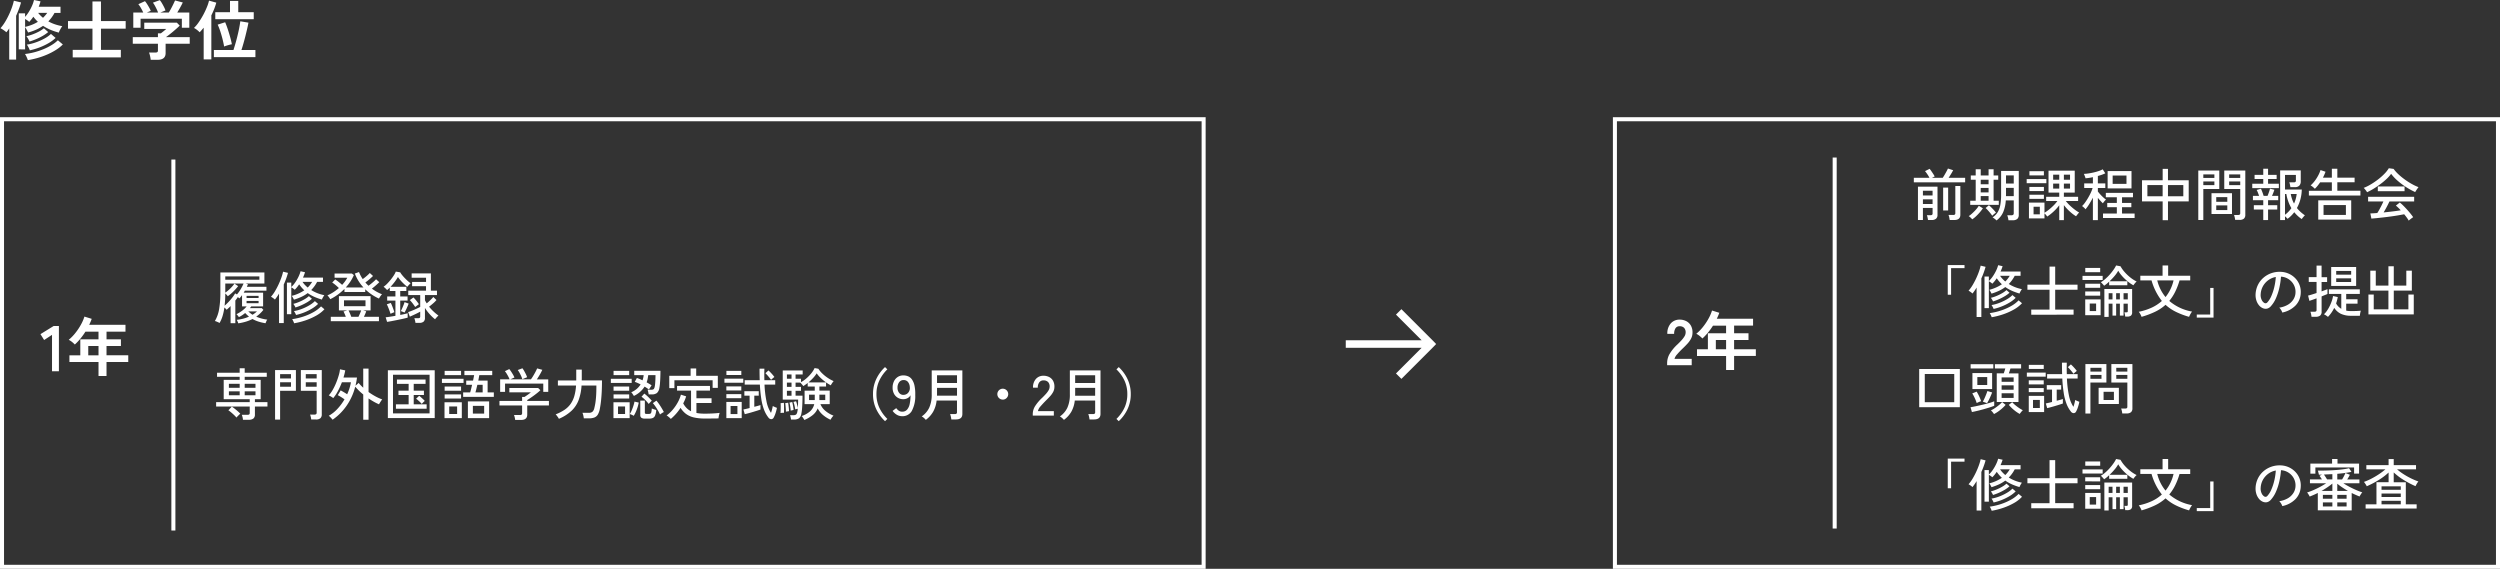
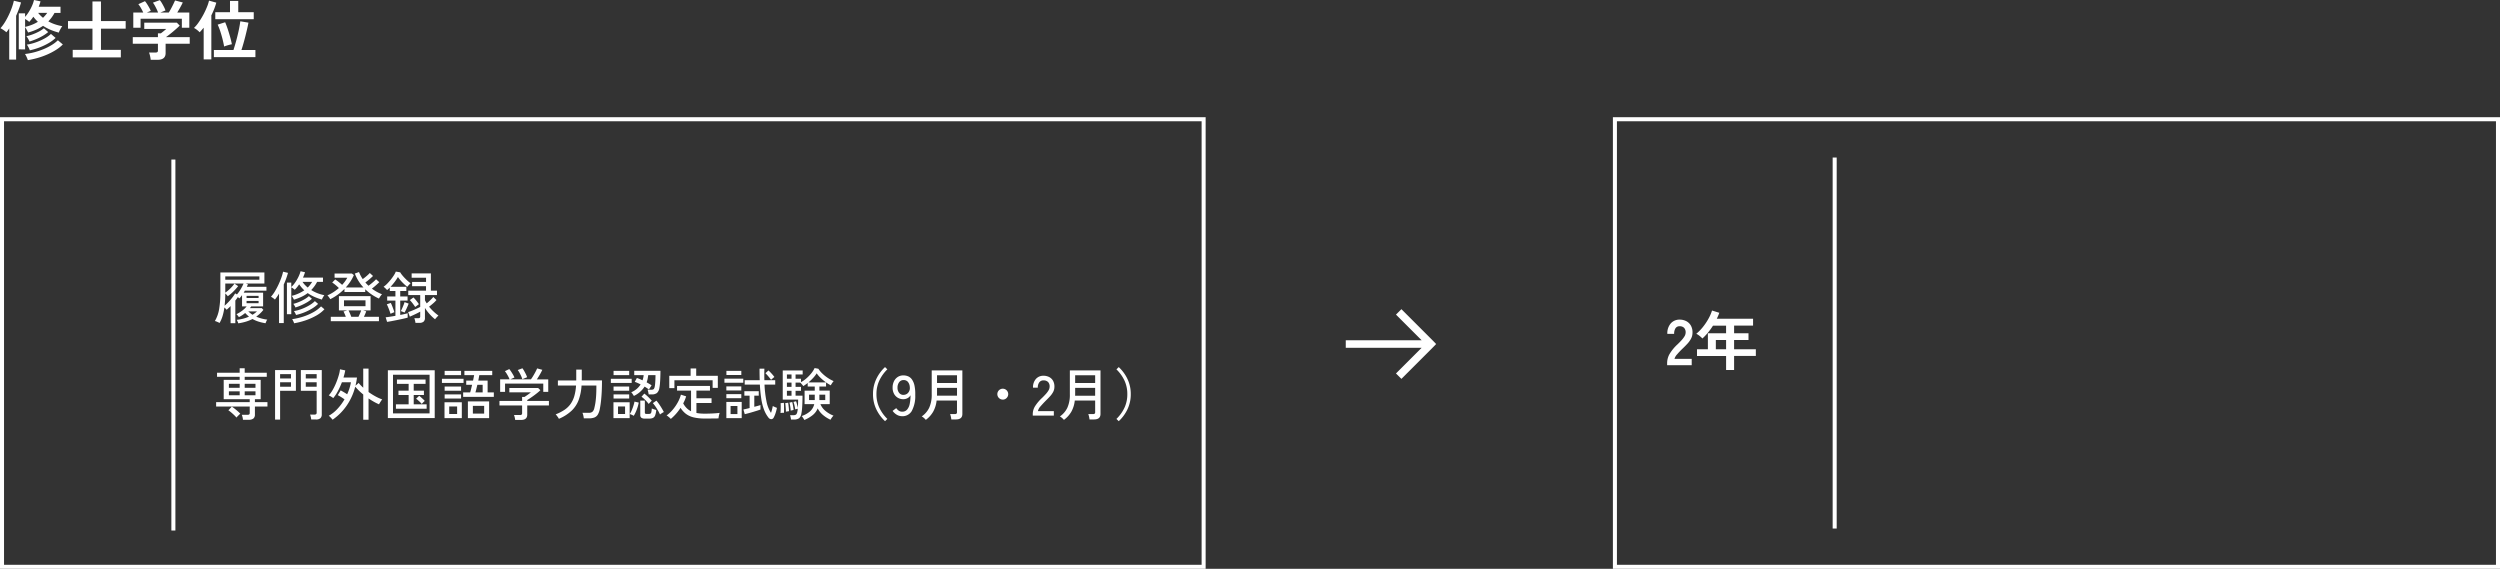
<svg xmlns="http://www.w3.org/2000/svg" width="620" height="141.068" viewBox="0 0 620 141.068">
  <rect x="0" y="0" width="620" height="141.068" fill="#333333" stroke="none" />
  <g id="_9" data-name="9" transform="translate(-278 -4671.991)">
    <path id="パス_21729" data-name="パス 21729" d="M4.656-1.328v-8.928H6.224v.88a9.28,9.28,0,0,0,.968-1.32,11.647,11.647,0,0,0,.784-1.512,7.663,7.663,0,0,0,.456-1.36l1.616.336q-.08.3-.192.64T9.6-11.9h5.408v1.536H13.52a9.365,9.365,0,0,1-.7,1.112,9.775,9.775,0,0,1-.832.984,9.767,9.767,0,0,0,1.688.744,11.418,11.418,0,0,0,1.768.44,8,8,0,0,0-.472.76,5.394,5.394,0,0,0-.392.84,14.553,14.553,0,0,1-2.04-.688,11.75,11.75,0,0,1-1.864-.992,10.315,10.315,0,0,1-1.7.952A14.728,14.728,0,0,1,6.96-5.5q-.128-.3-.344-.7a5.638,5.638,0,0,0-.392-.64v5.52ZM2.288,1.216V-6.528q-.16.256-.344.5t-.36.464a6.738,6.738,0,0,0-.7-.544,7.748,7.748,0,0,0-.768-.464A10.285,10.285,0,0,0,1.264-8.144a18.57,18.57,0,0,0,.984-1.848,19.29,19.29,0,0,0,.744-1.84,13.916,13.916,0,0,0,.448-1.56l1.776.432a16.934,16.934,0,0,1-.528,1.632q-.32.848-.688,1.68V1.216Zm4.624.128a8.225,8.225,0,0,0-.32-.792,4.587,4.587,0,0,0-.4-.728,15.877,15.877,0,0,0,2.344-.44,17.768,17.768,0,0,0,2.272-.768A14.41,14.41,0,0,0,12.816-2.4a8.311,8.311,0,0,0,1.536-1.184l1.232,1.04a9.327,9.327,0,0,1-1.712,1.36A16.258,16.258,0,0,1,11.728-.056,18.882,18.882,0,0,1,9.344.8,20.834,20.834,0,0,1,6.912,1.344Zm.48-2.432a4.051,4.051,0,0,0-.32-.736A5.435,5.435,0,0,0,6.656-2.5a11.921,11.921,0,0,0,2.224-.56A14.281,14.281,0,0,0,11.008-4,7.817,7.817,0,0,0,12.64-5.152l1.152.992a9.367,9.367,0,0,1-1.784,1.312,14.9,14.9,0,0,1-2.24,1.056A16.908,16.908,0,0,1,7.392-1.088Zm-.08-2.176a5.645,5.645,0,0,0-.336-.688,3.886,3.886,0,0,0-.432-.64A10.1,10.1,0,0,0,8.08-5.04a13,13,0,0,0,1.568-.7A6.661,6.661,0,0,0,10.88-6.56l1.072.944a9.026,9.026,0,0,1-1.328.928A13.956,13.956,0,0,1,9-3.88Q8.144-3.52,7.312-3.264ZM6.224-6.9A12.078,12.078,0,0,0,7.96-7.44a9.2,9.2,0,0,0,1.432-.72q-.3-.288-.584-.6a8.318,8.318,0,0,1-.536-.664q-.24.352-.5.68t-.536.616A2.659,2.659,0,0,0,6.784-8.5q-.288-.2-.56-.36Zm4.448-2.256a8.906,8.906,0,0,0,1.04-1.216H9.456A7.286,7.286,0,0,0,10.672-9.152ZM18.032.672V-1.2h4.9V-6.464H16.864V-8.336h6.064V-13.2H25.04v4.864h6.128v1.872H25.04V-1.2h4.928V.672Zm19.344.592a6.744,6.744,0,0,0-.16-.936,6.232,6.232,0,0,0-.256-.872h1.6a.806.806,0,0,0,.464-.1.5.5,0,0,0,.144-.424V-2.72h-6.24V-4.352h6.24V-5.3h.72q.24-.176.632-.488t.712-.6H35.776V-7.952h8.08l.72.736q-.3.3-.752.7T42.88-5.7q-.5.416-.952.768t-.776.576h5.9V-2.72H41.072V-.4q0,1.664-2.016,1.664Zm-4.32-7.952v-3.776H35.52a11.639,11.639,0,0,0-.568-1.112,6.18,6.18,0,0,0-.648-.952l1.648-.752a5.781,5.781,0,0,1,.52.712q.28.44.536.9a6.12,6.12,0,0,1,.384.792l-.976.416H39.2a8.4,8.4,0,0,0-.344-.824q-.216-.456-.456-.888a5.509,5.509,0,0,0-.48-.736l1.712-.624a4.994,4.994,0,0,1,.52.744q.28.472.528.968a6.1,6.1,0,0,1,.36.848l-1.28.512h2.1q.272-.432.568-.984t.56-1.1q.264-.544.424-.912l1.92.5q-.272.576-.656,1.264t-.72,1.232h2.992v3.776H45.1v-2.24H34.864v2.24ZM50.512,1.168V-6.7q-.256.3-.5.592t-.5.544a6.178,6.178,0,0,0-.648-.584,4.022,4.022,0,0,0-.76-.488,8.99,8.99,0,0,0,1.176-1.408A18.917,18.917,0,0,0,50.416-9.9a19.708,19.708,0,0,0,.9-1.912,9.931,9.931,0,0,0,.52-1.6l1.808.5a16.068,16.068,0,0,1-.52,1.552q-.312.8-.712,1.6V1.168ZM53.04.608V-1.168H57.9q.336-1.04.672-2.272t.608-2.488q.272-1.256.416-2.36l2.016.336q-.128.72-.336,1.616T60.832-4.5q-.24.936-.488,1.808t-.472,1.528h3.472V.608ZM53.392-8.8v-1.744H57.04v-2.8h2.048v2.8h3.84V-8.8Zm2.192,6.768q-.16-.912-.408-1.888t-.552-1.9a15.091,15.091,0,0,0-.64-1.64l1.856-.592q.336.784.648,1.728t.584,1.912q.272.968.432,1.816-.416.08-.992.248A9.737,9.737,0,0,0,55.584-2.032Z" transform="translate(278 4685.559)" fill="#fff" />
    <path id="パス_21730" data-name="パス 21730" d="M1,1V111H298V1H1M0,0H299V112H0Z" transform="translate(278 4701.059)" fill="#fff" />
    <path id="パス_21731" data-name="パス 21731" d="M6.09,1.12A3.809,3.809,0,0,0,5.922.665,2.19,2.19,0,0,0,5.7.252a11.219,11.219,0,0,0,1.645-.3,8.884,8.884,0,0,0,1.407-.5,5.872,5.872,0,0,1-.483-.42Q8.036-1.19,7.8-1.442A7.86,7.86,0,0,1,6.244-.42a2.5,2.5,0,0,0-.287-.392,3.5,3.5,0,0,0-.315-.336A8.952,8.952,0,0,0,7.077-2.03a6.721,6.721,0,0,0,1.1-1.05H7.028v-2.8a5.742,5.742,0,0,1-.658.812,3.294,3.294,0,0,0-.392-.322q-.14.224-.294.434t-.322.42V1.078H4.186V-3.164q-.238.252-.49.483t-.49.441a2.7,2.7,0,0,0-.245-.273q-.161-.161-.315-.3A13.372,13.372,0,0,1,2.2-.7a7.74,7.74,0,0,1-.756,1.736A2.218,2.218,0,0,0,1.12.861Q.9.756.665.665A2.318,2.318,0,0,0,.294.546,8.671,8.671,0,0,0,1.358-2.5,24.009,24.009,0,0,0,1.652-6.44v-5.054h10.92V-8.75H7.952l.532.182q-.056.154-.126.315t-.14.315h4.858v.952H7.728l-.294.5H12.25v3.4H9.31q-.07.1-.154.21l-.168.224h2.94l.392.434a8.646,8.646,0,0,1-1.778,1.68A9.958,9.958,0,0,0,13.286.2a1.515,1.515,0,0,0-.245.427q-.119.287-.189.469A12.051,12.051,0,0,1,11.1.686,7.643,7.643,0,0,1,9.618.042,9.6,9.6,0,0,1,7.987.7,13.379,13.379,0,0,1,6.09,1.12ZM2.7-3.248a12.681,12.681,0,0,0,.973-.931q.5-.525.931-1.085a9.144,9.144,0,0,0,.714-1.05l.448.266a8.825,8.825,0,0,0,.924-1.3,11.077,11.077,0,0,0,.714-1.4H2.87V-6.5A8.453,8.453,0,0,0,4.116-7.525a9.317,9.317,0,0,0,1.036-1.2l.91.616A14.932,14.932,0,0,1,4.837-6.734,10.424,10.424,0,0,1,3.486-5.6a2.206,2.206,0,0,0-.273-.343q-.189-.2-.343-.343A25.805,25.805,0,0,1,2.7-3.248ZM2.87-9.7h8.456v-.826H2.87ZM8.148-3.878H11.13v-.56H8.148Zm0-1.288H11.13V-5.7H8.148ZM9.632-1.008q.308-.2.581-.4a5.755,5.755,0,0,0,.511-.427H8.582q.238.224.5.434A5.337,5.337,0,0,0,9.632-1.008Zm8.526-.14v-7.84h1.078v1.106a6.716,6.716,0,0,0,.987-1.162,10.559,10.559,0,0,0,.819-1.421,7.462,7.462,0,0,0,.5-1.337l1.106.252q-.1.308-.224.644t-.294.686H27.1v1.05H25.648a8.144,8.144,0,0,1-1.47,2.03,9.475,9.475,0,0,0,3.248,1.274l-.2.315q-.126.2-.238.42a2.206,2.206,0,0,0-.154.357A14.669,14.669,0,0,1,25-5.432a9.186,9.186,0,0,1-1.687-.952,8.513,8.513,0,0,1-1.554.931,14.2,14.2,0,0,1-1.862.707q-.084-.182-.259-.5a2.6,2.6,0,0,0-.287-.448A9.945,9.945,0,0,0,22.47-7.07a8.6,8.6,0,0,1-.672-.693,7.838,7.838,0,0,1-.6-.791q-.252.364-.525.707a6.319,6.319,0,0,1-.581.637,3.21,3.21,0,0,0-.406-.322,3.839,3.839,0,0,0-.448-.28v6.664ZM16.2,1.05V-6.258a11.856,11.856,0,0,1-1.022,1.484,4.476,4.476,0,0,0-.98-.7,8.74,8.74,0,0,0,1.015-1.4A18.661,18.661,0,0,0,16.1-8.561q.406-.875.693-1.7a11.875,11.875,0,0,0,.413-1.428l1.218.294a19.8,19.8,0,0,1-1.05,2.884V1.05Zm3.738.056a1.823,1.823,0,0,0-.119-.329q-.091-.2-.189-.4a1.486,1.486,0,0,0-.182-.294,15.318,15.318,0,0,0,2.744-.63,13.95,13.95,0,0,0,2.527-1.1,7.986,7.986,0,0,0,1.9-1.435l.84.714A8.28,8.28,0,0,1,25.417-.791,15.47,15.47,0,0,1,22.771.385,18.178,18.178,0,0,1,19.936,1.106Zm.476-2.058a3.011,3.011,0,0,0-.231-.5,3.38,3.38,0,0,0-.287-.462,10,10,0,0,0,1.932-.532,12.232,12.232,0,0,0,1.862-.889,6.674,6.674,0,0,0,1.4-1.057l.8.686a7.562,7.562,0,0,1-1.505,1.162,13.3,13.3,0,0,1-1.932.959A13.1,13.1,0,0,1,20.412-.952Zm-.14-1.862a2.933,2.933,0,0,0-.238-.455,4.406,4.406,0,0,0-.294-.441,9.485,9.485,0,0,0,1.379-.455,11.452,11.452,0,0,0,1.4-.686A5.99,5.99,0,0,0,23.6-5.628l.756.658a7.211,7.211,0,0,1-1.169.854,13.388,13.388,0,0,1-1.435.742A13.261,13.261,0,0,1,20.272-2.814ZM23.31-7.756A7.163,7.163,0,0,0,24.416-9.17H22.022a5.143,5.143,0,0,0,.581.742A8.807,8.807,0,0,0,23.31-7.756ZM29.036.588V-.5H32.76q-.126-.364-.287-.728t-.287-.588l.924-.266H31.052V-5.628h7.854v3.542H37.072l.756.224q-.1.294-.259.658t-.315.7h3.724V.588Zm-.14-5.46a3.832,3.832,0,0,0-.322-.5,3.071,3.071,0,0,0-.378-.448,9.64,9.64,0,0,0,1.5-.8,12.669,12.669,0,0,0,1.344-1.015q-.364-.364-.826-.749A7.328,7.328,0,0,0,29.386-9l.742-.77a9.758,9.758,0,0,1,.861.623q.483.385.861.721a8.88,8.88,0,0,0,.728-.882,7.086,7.086,0,0,0,.546-.882h-3.15v-1.05h4.284l.5.392a9.791,9.791,0,0,1-.861,1.6,12.662,12.662,0,0,1-1.141,1.47h4.382A10.634,10.634,0,0,1,35-11.228l1.036-.378a8.1,8.1,0,0,0,.924,1.75q.294-.21.63-.483t.644-.553a5.648,5.648,0,0,0,.476-.476l.8.742q-.238.238-.574.539t-.693.588q-.357.287-.637.483.182.21.378.413t.406.4q.294-.21.665-.511t.7-.6q.329-.3.511-.5l.8.728q-.224.224-.546.518t-.665.581q-.343.287-.623.5a10.237,10.237,0,0,0,1.2.784,10.588,10.588,0,0,0,1.316.616,1.569,1.569,0,0,0-.28.308q-.154.21-.287.42t-.2.336a12.114,12.114,0,0,1-3.4-2.3v.672H32.424v-.77A14.239,14.239,0,0,1,30.765-6,12.123,12.123,0,0,1,28.9-4.872Zm3.416,1.736h5.334V-4.592H32.312ZM34.118-.5H35.9q.168-.35.364-.8t.308-.784H33.432q.168.308.364.763T34.118-.5ZM50.036,1.008a5.79,5.79,0,0,0-.112-.6,3.48,3.48,0,0,0-.168-.56h.952A.636.636,0,0,0,51.1-.245.447.447,0,0,0,51.212-.6V-1.778q-.35.2-.826.434T49.448-.9q-.462.21-.812.364l-.42-1.134q.406-.126.959-.35t1.106-.476q.553-.252.931-.462v-2.94H48.244V-6.986h4.41V-8.092H49.2v-1.05h3.458v-1.05h-3.57V-11.27h4.774v4.284H55.37v1.092H52.388v1.288q.084.182.2.378t.238.392q.28-.224.6-.518t.6-.581a6.324,6.324,0,0,0,.434-.483l.784.756a7.194,7.194,0,0,1-.847.847q-.539.469-.987.805a11.165,11.165,0,0,0,1.113,1.2,12.589,12.589,0,0,0,1.211,1q-.1.084-.273.266t-.336.364a2.418,2.418,0,0,0-.231.294A10.858,10.858,0,0,1,53.585-1.12a10.829,10.829,0,0,1-1.2-1.582V-.224a1.159,1.159,0,0,1-.35.938,1.627,1.627,0,0,1-1.064.294ZM42.994.756l-.35-1.134q.406-.042,1.05-.14t1.372-.224v-3.78H43.022V-5.544h2.044V-6.9h-1.4v-.84q-.168.168-.336.322t-.336.294a3.8,3.8,0,0,0-.406-.434,4.161,4.161,0,0,0-.462-.392,6.074,6.074,0,0,0,.9-.77,12.82,12.82,0,0,0,.9-1.022,12.416,12.416,0,0,0,.763-1.064,4.721,4.721,0,0,0,.469-.91l1.092.182a4.867,4.867,0,0,0,.455.658q.3.378.672.763t.749.728a5.123,5.123,0,0,0,.714.553q-.1.084-.266.252t-.322.35q-.154.182-.238.294a11.423,11.423,0,0,1-1.225-1.1,9.529,9.529,0,0,1-1.1-1.337,11.068,11.068,0,0,1-.8,1.2,15.607,15.607,0,0,1-1.022,1.225h3.906V-6.9H46.256v1.358h1.82v1.022h-1.82V-.966a17.859,17.859,0,0,0,1.848-.42V-.294q-.392.112-1.05.259t-1.407.3Q44.9.42,44.191.553T42.994.756Zm.854-2q-.1-.336-.259-.777t-.336-.868a7.021,7.021,0,0,0-.329-.707l.994-.35a7.479,7.479,0,0,1,.322.721q.168.427.322.854t.238.735a4.359,4.359,0,0,0-.5.189Q43.988-1.316,43.848-1.246Zm3.472-.308q-.14-.07-.448-.189T46.4-1.918a7.1,7.1,0,0,0,.336-.679q.182-.413.35-.84a5.978,5.978,0,0,0,.238-.707l1.022.364q-.084.252-.266.672t-.385.847Q47.488-1.834,47.32-1.554ZM49.966-2.94q-.266-.42-.637-.9a8.273,8.273,0,0,0-.693-.805l.9-.658a10.038,10.038,0,0,1,.721.812q.371.462.637.868a1.978,1.978,0,0,0-.273.189q-.189.147-.378.287T49.966-2.94ZM7.252,25.036a3.517,3.517,0,0,0-.1-.637,3.768,3.768,0,0,0-.189-.595H8.386a.7.7,0,0,0,.42-.1.459.459,0,0,0,.126-.378V21.746H.6V20.668h8.33V19.94H2.478v-4.8H6.44v-.756H.826V13.374H6.44V12.268H7.686v1.106H13.16v1.008H7.686v.756h3.962v4.8H10.22v.728h3.108v1.078H10.22V23.72a1.243,1.243,0,0,1-.371,1,1.76,1.76,0,0,1-1.155.315Zm-1.61-.546a6.421,6.421,0,0,0-.567-.609q-.343-.329-.721-.651a7.7,7.7,0,0,0-.714-.546l.854-.91q.336.224.728.532t.756.63a7.664,7.664,0,0,1,.616.6,4.183,4.183,0,0,0-.315.28q-.189.182-.364.364A4.086,4.086,0,0,0,5.642,24.49ZM3.766,18.96H6.44v-.98H3.766Zm3.92,0H10.36v-.98H7.686ZM3.766,17.1H6.44v-.98H3.766Zm3.92,0H10.36v-.98H7.686Zm16.492,7.868a3.647,3.647,0,0,0-.105-.644,3.8,3.8,0,0,0-.175-.574H25q.532,0,.532-.462V17.854h-3.92V12.716H26.8V23.692a1.24,1.24,0,0,1-.343.959,1.618,1.618,0,0,1-1.113.315Zm-8.96.028V12.716h5.166v5.138h-3.92v7.14Zm1.246-8.162h2.7V15.74h-2.7Zm6.37,0h2.7V15.74h-2.7Zm-6.37-2.044h2.7V13.71h-2.7Zm6.37,0h2.7V13.71h-2.7Zm6.65,10.234q-.07-.1-.238-.287t-.357-.385a2.222,2.222,0,0,0-.357-.308,8.739,8.739,0,0,0,2.163-1.722,13.234,13.234,0,0,0,1.743-2.352q-.406-.294-.889-.595a8.388,8.388,0,0,0-.777-.441l.714-1.19q.336.182.784.448t.826.518a11.915,11.915,0,0,0,.938-2.982h-2.24a18.656,18.656,0,0,1-1.015,2.226,9.406,9.406,0,0,1-1.141,1.708,3.223,3.223,0,0,0-.322-.238q-.21-.14-.427-.259a3.437,3.437,0,0,0-.357-.175,7.6,7.6,0,0,0,.994-1.393,14.452,14.452,0,0,0,.854-1.771,19.069,19.069,0,0,0,.63-1.806,8.072,8.072,0,0,0,.308-1.5l1.3.266q-.07.42-.182.868t-.252.9h3.346q-.056.518-.154,1.029t-.21,1l.784-.686a6.992,6.992,0,0,0,.532.609q.294.3.6.581V12.352H38.4v5.8a15.778,15.778,0,0,0,1.736,1.092,11.245,11.245,0,0,0,1.652.742,3.8,3.8,0,0,0-.259.35q-.161.238-.315.483a2.627,2.627,0,0,0-.21.385,12.318,12.318,0,0,1-1.274-.63q-.672-.378-1.33-.826v5.278H37.086V18.764a14.33,14.33,0,0,1-1.078-.959q-.5-.5-.91-.973a14.6,14.6,0,0,1-2.128,4.7A13.751,13.751,0,0,1,29.484,25.022Zm13.706-.406V12.758H54.81V24.616Zm1.274-1.162h9.072v-9.59H44.464Zm.728-1.162V21.2h3.15V18.89h-2.52V17.812h2.52v-1.68h-2.9V15.054h7.1v1.078H49.6v1.68h2.534V18.89H49.6V21.2h3.206v1.092ZM51.6,21.116a3.966,3.966,0,0,0-.392-.427q-.266-.259-.546-.5a4.261,4.261,0,0,0-.476-.371l.77-.728a4.943,4.943,0,0,1,.462.378q.28.252.546.5a3,3,0,0,1,.378.4,3.036,3.036,0,0,0-.385.35A4.068,4.068,0,0,0,51.6,21.116Zm10.262-1.764V18.246H63.6q.112-.35.231-.84t.245-1.036H62.622V15.32h1.694q.084-.406.154-.749t.112-.609H62.174v-1.05h6.9v1.05H65.87q-.056.294-.119.637l-.133.721h2.31v2.926h1.54v1.106Zm1.176,5.278V20.486h5.264V24.63Zm-5.8,0V20.7H61.53V24.63ZM56.6,15.894V14.872h5.362v1.022Zm7.672,7.616h2.8V21.592h-2.8Zm-7-9.548v-1.05h4.074v1.05Zm0,3.878V16.8h4.074V17.84Zm0,1.932V18.75h4.074v1.022Zm1.134,3.836h1.96V21.732h-1.96Zm6.5-5.362H66.7V16.37H65.38q-.126.532-.245,1.022T64.9,18.246Zm9.856,6.832a5.619,5.619,0,0,0-.112-.637,2.977,2.977,0,0,0-.182-.581h1.47a.659.659,0,0,0,.42-.105.462.462,0,0,0,.126-.371v-1.9H70.868V20.36h5.614v-.98h.588q.336-.224.791-.539a8.885,8.885,0,0,0,.791-.609H73.318V17.154h7.14l.56.546q-.266.266-.693.616t-.917.707q-.49.357-.924.651t-.728.462v.224h5.376v1.12H77.756v2.282q0,1.316-1.526,1.316ZM71.036,18.12V15.012h2.338a5.661,5.661,0,0,0-.315-.693q-.2-.385-.427-.749a4.427,4.427,0,0,0-.42-.588l1.092-.518a7.465,7.465,0,0,1,.462.63q.252.378.476.77a5.042,5.042,0,0,1,.336.686l-1.022.462h5.11q.252-.336.56-.847t.581-1.029a8.74,8.74,0,0,0,.4-.84l1.288.35a12.622,12.622,0,0,1-.609,1.169q-.385.665-.749,1.2h2.828V18.12H81.732V16.062H72.254V18.12Zm5.5-3.15a5.352,5.352,0,0,0-.273-.735q-.189-.427-.42-.847A5.039,5.039,0,0,0,75.4,12.7l1.162-.434a5.6,5.6,0,0,1,.427.658q.231.406.434.826a5.68,5.68,0,0,1,.3.728ZM85.6,24.8a2.056,2.056,0,0,0-.224-.385q-.154-.217-.308-.42a2.088,2.088,0,0,0-.266-.3,11.326,11.326,0,0,0,2.156-1.1,5.926,5.926,0,0,0,1.512-1.435,6.5,6.5,0,0,0,.945-1.953,11.805,11.805,0,0,0,.441-2.667H85.358v-1.26h4.55V12.59H91.28v2.268q0,.1-.007.2t-.007.217h5.026q0,2.492-.168,4.319a24.294,24.294,0,0,1-.364,2.723,4.352,4.352,0,0,1-.5,1.428,1.745,1.745,0,0,1-.854.728,3.785,3.785,0,0,1-1.372.21H91.784a5.545,5.545,0,0,0-.126-.714,3.43,3.43,0,0,0-.21-.658H93a1.408,1.408,0,0,0,.924-.259A1.782,1.782,0,0,0,94.4,22.1q.126-.49.238-1.148t.189-1.708q.077-1.05.077-2.7H91.224a12.681,12.681,0,0,1-.714,3.577,7.158,7.158,0,0,1-1.757,2.674A10.72,10.72,0,0,1,85.6,24.8Zm18.606-5.67q-.1-.168-.3-.469a2.506,2.506,0,0,0-.357-.441,5.379,5.379,0,0,0,1.372-.847,4.767,4.767,0,0,0,.952-1.113q-.364-.182-.728-.343t-.728-.287l.532-.966q.336.112.693.266t.707.322a5.128,5.128,0,0,0,.28-1.288h-2.338V12.884h6.5q0,.714-.028,1.519t-.084,1.533a9.912,9.912,0,0,1-.154,1.2,2.107,2.107,0,0,1-.609,1.267,2.1,2.1,0,0,1-1.323.343h-.728q-.028-.238-.105-.6a3.142,3.142,0,0,0-.161-.56h.84a.965.965,0,0,0,.693-.168,1.49,1.49,0,0,0,.245-.644A5.164,5.164,0,0,0,109.48,16q.042-.5.063-1.05t.021-.987h-1.806q-.056.476-.147.931a5.421,5.421,0,0,1-.245.861q.336.182.651.371t.581.371q-.07.1-.2.3t-.259.406a2.9,2.9,0,0,0-.182.329q-.476-.336-1.092-.728A6.384,6.384,0,0,1,104.2,19.128Zm-5.068,5.5V20.7h4.018V24.63Zm7.812.112a1.514,1.514,0,0,1-.889-.2.809.809,0,0,1-.273-.693v-3.57h1.134v2.94a.386.386,0,0,0,.084.28.486.486,0,0,0,.336.084h.56a.9.9,0,0,0,.413-.077.526.526,0,0,0,.217-.364,5.955,5.955,0,0,0,.112-.917,3.3,3.3,0,0,0,.532.21l.574.182a4.553,4.553,0,0,1-.287,1.365,1.114,1.114,0,0,1-.56.609,2.291,2.291,0,0,1-.9.154ZM98.49,15.894V14.872h5.166v1.022Zm.672-1.932v-1.05h3.878v1.05Zm0,3.878V16.8h3.878V17.84Zm0,1.932V18.75h3.878v1.022Zm5.012,4.284a4.2,4.2,0,0,0-.476-.245,3.925,3.925,0,0,0-.518-.2,4.932,4.932,0,0,0,.476-.889q.238-.553.427-1.148a8.984,8.984,0,0,0,.273-1.043l1.05.238a9.469,9.469,0,0,1-.483,1.722A9.115,9.115,0,0,1,104.174,24.056Zm6.51-.322a8.343,8.343,0,0,0-.483-.952q-.3-.518-.637-1.015a8.418,8.418,0,0,0-.658-.861l.882-.616a8.66,8.66,0,0,1,.693.9q.343.5.644,1.008t.511.924a2.012,2.012,0,0,0-.308.161q-.2.119-.378.245A2.025,2.025,0,0,0,110.684,23.734Zm-10.416-.126h1.75V21.732h-1.75Zm7.616-2.492a10.028,10.028,0,0,0-.833-.959,6.73,6.73,0,0,0-.959-.833l.7-.784a9.954,9.954,0,0,1,.952.826q.5.49.9.938a3.068,3.068,0,0,0-.231.224q-.147.154-.294.315T107.884,21.116Zm5.474,3.71a2.435,2.435,0,0,0-.294-.3q-.2-.175-.4-.336a1.348,1.348,0,0,0-.357-.217,8.609,8.609,0,0,0,1.519-1.421,10.958,10.958,0,0,0,1.26-1.827,8.157,8.157,0,0,0,.777-1.918l1.3.42a8.043,8.043,0,0,1-.308.868,9.226,9.226,0,0,1-.42.868,4.858,4.858,0,0,0,.847,1.169,4.2,4.2,0,0,0,1.1.791V17.8h-3.472V16.636h8.162V17.8h-3.36v1.9h3.752v1.176h-3.752v2.464a7.731,7.731,0,0,0,.987.14q.525.042,1.1.042.9,0,1.9-.049t1.778-.147a3,3,0,0,0-.112.371q-.07.273-.119.56t-.063.441q-.714.014-1.638.021t-1.75.007a11.674,11.674,0,0,1-2.758-.28,5.188,5.188,0,0,1-1.911-.868,5.6,5.6,0,0,1-1.351-1.5A12.1,12.1,0,0,1,113.358,24.826Zm-.378-7.644V14.13h5.292V12.31h1.386v1.82h5.362v3h-1.288v-1.9h-9.478v1.96Zm24.612,7.336a7.3,7.3,0,0,1-1.085-1.911,12.9,12.9,0,0,1-.693-2.66,34.376,34.376,0,0,1-.364-3.633h-3.766V15.222h3.724q-.042-1.33-.042-2.856h1.2q-.042,1.512,0,2.856h2.688v1.092H136.6a26.114,26.114,0,0,0,.49,4.158,7.935,7.935,0,0,0,1.12,2.856q.14-.406.259-.868t.189-.84a3.157,3.157,0,0,0,.322.168q.21.1.42.182l.28.112a10.866,10.866,0,0,1-.329,1.267,6.128,6.128,0,0,1-.469,1.127.686.686,0,0,1-.6.413A.892.892,0,0,1,137.592,24.518Zm-10.458.112V20.612h3.808V24.63Zm4.564-.98-.336-1.162q.238-.056.651-.147t.889-.217V19.058h-1.3V17.952h3.57v1.106h-1.106v2.758q.448-.112.854-.224t.672-.21V22.5q-.336.126-.847.287t-1.078.329q-.567.168-1.085.308T131.7,23.65Zm-5.04-7.8V14.844h4.676v1.008Zm.49-1.918V12.912h3.7v1.022Zm-.014,5.754V18.68h3.71v1.008Zm0-1.918V16.762h3.71V17.77Zm1.05,5.852h1.694v-2h-1.694Zm10.038-8.484q-.168-.252-.42-.56t-.511-.6q-.259-.294-.469-.49l.756-.686q.252.224.532.518t.532.588a6.337,6.337,0,0,1,.406.518q-.084.056-.252.2t-.329.28A2.445,2.445,0,0,0,138.222,15.138Zm8.246,9.954a1.792,1.792,0,0,0-.168-.308q-.126-.2-.259-.392a1.181,1.181,0,0,0-.245-.28,5.956,5.956,0,0,0,2.058-1.134,3.425,3.425,0,0,0,1.078-1.82h-2.394V17.812h2.52V16.8h-1.75v-.9a6.782,6.782,0,0,1-.567.434q-.287.2-.525.35a2.041,2.041,0,0,0-.2-.266q-.14-.168-.294-.343a1.894,1.894,0,0,0-.266-.259H144.3v1.064h1.344v.966H144.3v1.218h1.722q0,.784-.028,1.617t-.084,1.561a9.411,9.411,0,0,1-.168,1.246,1.9,1.9,0,0,1-.574,1.169,2.079,2.079,0,0,1-1.274.315h-.728a3.605,3.605,0,0,0-.091-.56,4.028,4.028,0,0,0-.147-.518h.812a1.143,1.143,0,0,0,.686-.154,1.2,1.2,0,0,0,.308-.686,2.893,2.893,0,0,0,.07-.35q.028-.2.042-.42-.112.028-.336.091t-.294.091q-.056-.406-.175-.959a5.744,5.744,0,0,0-.259-.9l.644-.168a7.334,7.334,0,0,1,.238.8q.126.5.2.868.028-.49.049-1.043t.021-1.029H141.12V12.8h4.942v.994H144.3v1.064h1.344v.854a7.28,7.28,0,0,0,1.33-.931,9.7,9.7,0,0,0,1.218-1.26,6.03,6.03,0,0,0,.826-1.309l.938.168a6.411,6.411,0,0,0,.987,1.19,9.576,9.576,0,0,0,1.344,1.078,8.89,8.89,0,0,0,1.463.8,2.674,2.674,0,0,0-.259.315q-.147.2-.273.406a1.684,1.684,0,0,0-.168.329,9.783,9.783,0,0,1-1.3-.812,11.986,11.986,0,0,1-1.26-1.057,6.849,6.849,0,0,1-.952-1.113,7.05,7.05,0,0,1-.889,1.155,12.76,12.76,0,0,1-1.155,1.1h4.368V16.8h-1.652v1.008h2.562v3.346h-2.31a4.247,4.247,0,0,0,1.288,1.715,7.018,7.018,0,0,0,1.96,1.141,2.208,2.208,0,0,0-.259.287,4.783,4.783,0,0,0-.294.413q-.133.21-.189.322a8.375,8.375,0,0,1-1.806-1.127,5.3,5.3,0,0,1-1.372-1.687,4.27,4.27,0,0,1-1.3,1.708A8.446,8.446,0,0,1,146.468,25.092Zm-5.908-1.736q.028-.294.042-.756t.014-.931q0-.469-.028-.749l.812-.084q.028.28.035.749t.007.938q0,.469-.014.777-.154,0-.427.014A4.054,4.054,0,0,0,140.56,23.356Zm9.646-3.206h1.456V18.806h-1.456Zm-2.562,0h1.414V18.806h-1.414Zm-5.74,2.884q0-.266-.028-.679t-.063-.819a6.018,6.018,0,0,0-.077-.616l.728-.112q.042.266.091.665t.084.791q.035.392.035.644l-.378.056Q142.016,23.006,141.9,23.034Zm1.19-.266q-.014-.28-.063-.658t-.112-.742a4.762,4.762,0,0,0-.133-.588l.686-.14q.07.252.14.623t.126.735q.056.364.07.6-.042.014-.2.049l-.308.07Zm-.938-3.7H143.3V17.854h-1.148Zm0-2.184H143.3V15.824h-1.148Zm0-2.03H143.3V13.794h-1.148Zm24.332,10.528a9.7,9.7,0,0,1-2.17-2.961,8.58,8.58,0,0,1-.812-3.745,8.58,8.58,0,0,1,.812-3.745,9.7,9.7,0,0,1,2.17-2.961l.574.56a9.7,9.7,0,0,0-1.988,2.779,7.817,7.817,0,0,0-.714,3.367,7.817,7.817,0,0,0,.714,3.367,9.7,9.7,0,0,0,1.988,2.779Zm4.242-1.232a2.557,2.557,0,0,1-1.344-.371,3.359,3.359,0,0,1-1.022-.945l.9-.686a2.579,2.579,0,0,0,.637.637,1.436,1.436,0,0,0,.833.245,1.555,1.555,0,0,0,1.239-.525,3.128,3.128,0,0,0,.644-1.442,10.512,10.512,0,0,0,.189-2.107,1.766,1.766,0,0,1-.735.721,2.173,2.173,0,0,1-1.043.259,2.667,2.667,0,0,1-1.344-.343,2.5,2.5,0,0,1-.959-.987,3.13,3.13,0,0,1-.357-1.54A3.52,3.52,0,0,1,168.7,15.5a2.642,2.642,0,0,1,.938-1.078,2.508,2.508,0,0,1,1.4-.392,3.031,3.031,0,0,1,1.162.224,2.254,2.254,0,0,1,.952.77,4.064,4.064,0,0,1,.63,1.491,9.769,9.769,0,0,1,.2,2.387,7.761,7.761,0,0,1-.882,3.99A2.662,2.662,0,0,1,170.73,24.154Zm.322-5.292a1.5,1.5,0,0,0,1.19-.539,1.756,1.756,0,0,0,.392-1.351,2.234,2.234,0,0,0-.469-1.323,1.337,1.337,0,0,0-1.057-.455,1.314,1.314,0,0,0-1.127.546,2.193,2.193,0,0,0-.4,1.33,1.982,1.982,0,0,0,.406,1.3A1.308,1.308,0,0,0,171.052,18.862Zm5.544,6.2a3.734,3.734,0,0,0-.455-.462,2.665,2.665,0,0,0-.553-.392,5.468,5.468,0,0,0,1.862-2.17,7.7,7.7,0,0,0,.616-3.29V12.786h7.6V23.594q0,1.358-1.6,1.358h-1.134a6.188,6.188,0,0,0-.119-.693,3.592,3.592,0,0,0-.189-.637h1.148a.687.687,0,0,0,.434-.1.5.5,0,0,0,.126-.4V20.262h-5.054a7.224,7.224,0,0,1-.861,2.786A6.719,6.719,0,0,1,176.6,25.064Zm2.772-5.992h4.97V17.126h-4.956v1.61q0,.084-.007.168T179.368,19.072Zm.014-3.15h4.956V14h-4.956Zm16.3,4.116a1.35,1.35,0,1,1,.966-.4A1.308,1.308,0,0,1,195.678,20.038ZM203.126,24v-.392a3.7,3.7,0,0,1,.6-1.988,10.784,10.784,0,0,1,1.729-2.03q.476-.462.889-.917a5.637,5.637,0,0,0,.679-.9,1.822,1.822,0,0,0,.28-.868,1.594,1.594,0,0,0-.378-1.232,1.553,1.553,0,0,0-1.148-.406,1.244,1.244,0,0,0-1.022.469,2.083,2.083,0,0,0-.378,1.337h-1.19a3.09,3.09,0,0,1,.721-2.163,2.412,2.412,0,0,1,1.869-.791,3.028,3.028,0,0,1,1.435.329,2.306,2.306,0,0,1,.966.959,2.953,2.953,0,0,1,.315,1.526,2.647,2.647,0,0,1-.322,1.225,5.512,5.512,0,0,1-.8,1.1q-.49.532-1.092,1.12-.672.686-1.225,1.323a2.576,2.576,0,0,0-.651,1.2h3.948V24Zm7.728,1.064a3.734,3.734,0,0,0-.455-.462,2.665,2.665,0,0,0-.553-.392,5.468,5.468,0,0,0,1.862-2.17,7.7,7.7,0,0,0,.616-3.29V12.786h7.6V23.594q0,1.358-1.6,1.358H217.2a6.188,6.188,0,0,0-.119-.693,3.592,3.592,0,0,0-.189-.637h1.148a.687.687,0,0,0,.434-.1.5.5,0,0,0,.126-.4V20.262h-5.054a7.224,7.224,0,0,1-.861,2.786A6.719,6.719,0,0,1,210.854,25.064Zm2.772-5.992h4.97V17.126H213.64v1.61q0,.084-.007.168T213.626,19.072Zm.014-3.15H218.6V14H213.64Zm10.808,9.464-.574-.56a9.467,9.467,0,0,0,1.995-2.779,7.882,7.882,0,0,0,.707-3.367,7.882,7.882,0,0,0-.707-3.367,9.467,9.467,0,0,0-1.995-2.779l.574-.56a9.7,9.7,0,0,1,2.17,2.961,8.58,8.58,0,0,1,.812,3.745,8.58,8.58,0,0,1-.812,3.745A9.7,9.7,0,0,1,224.448,25.386Z" transform="translate(331 4751.059)" fill="#fff" />
    <path id="パス_21732" data-name="パス 21732" d="M.5,92h-1V0h1Z" transform="translate(321 4711.559)" fill="#fff" />
-     <path id="パス_21733" data-name="パス 21733" d="M2.9,0V-9.024L.944-7.744.032-9.2,3.3-11.216H4.608V0ZM14.432,1.184V-2.288H7.216V-3.952h2.7V-7.92h4.512V-9.808H11.184a17.02,17.02,0,0,1-1.24,1.72A14,14,0,0,1,8.56-6.624,7.262,7.262,0,0,0,7.9-7.232a4.538,4.538,0,0,0-.856-.56A11.229,11.229,0,0,0,8.7-9.5a14.416,14.416,0,0,0,1.368-2.048,10.711,10.711,0,0,0,.872-2.008l1.808.56a14.848,14.848,0,0,1-.624,1.472H21.12v1.712h-4.7V-7.92h3.568v1.664H16.416v2.3h5.392v1.664H16.416V1.184ZM11.888-3.952h2.544v-2.3H11.888Z" transform="translate(288 4764.059)" fill="#fff" />
    <path id="パス_21734" data-name="パス 21734" d="M1,1V111H219V1H1M0,0H220V112H0Z" transform="translate(678 4701.059)" fill="#fff" />
-     <path id="パス_21735" data-name="パス 21735" d="M1.652.994V-7.28H6.5V-.252a1.168,1.168,0,0,1-.364.924A1.63,1.63,0,0,1,5.026.994H4.144Q4.116.756,4.032.378A3.43,3.43,0,0,0,3.864-.2h.9a.633.633,0,0,0,.4-.1.454.454,0,0,0,.119-.364V-2H2.884v3ZM.63-8.344V-9.478H4.494a4.577,4.577,0,0,0-.329-.595q-.2-.315-.406-.6A4.741,4.741,0,0,0,3.4-11.13L4.55-11.7q.182.224.427.574t.476.714A4.968,4.968,0,0,1,5.8-9.8l-.686.322H7.8q.21-.308.462-.742t.483-.861q.231-.427.343-.693l1.3.42q-.224.434-.532.938t-.6.938h4.1v1.134ZM9.52.994A6.179,6.179,0,0,0,9.408.343a2.954,2.954,0,0,0-.182-.6h1.148a.7.7,0,0,0,.42-.1.459.459,0,0,0,.126-.378V-7.434h1.246V-.308q0,1.3-1.5,1.3ZM7.9-1.372v-5.67H9.142v5.67ZM2.884-5.1H5.278V-6.272H2.884Zm0,2.128H5.278V-4.13H2.884ZM21.126,1.106a2.9,2.9,0,0,0-.434-.4A5.891,5.891,0,0,0,20.16.336a4.1,4.1,0,0,0,1.281-1.3,5.3,5.3,0,0,0,.644-1.82,14.511,14.511,0,0,0,.189-2.506v-5.88h4.382V-.28a1.32,1.32,0,0,1-.35.987,1.577,1.577,0,0,1-1.134.343H24.094a4.575,4.575,0,0,0-.119-.644A5.6,5.6,0,0,0,23.8-.182h1.064q.546,0,.546-.49V-3.864H23.436a8.877,8.877,0,0,1-.658,2.94A5.016,5.016,0,0,1,21.126,1.106Zm-6.51-3.864V-3.794h1.358V-8.988H14.756v-1.064h1.218v-1.54H17.22v1.54h1.946v-1.54h1.246v1.54H21.56v1.064H20.412v5.194H21.7v1.036Zm.5,3.584A5.516,5.516,0,0,0,14.7.392a2.377,2.377,0,0,0-.462-.364,4.256,4.256,0,0,0,.616-.455q.35-.3.721-.672a9.95,9.95,0,0,0,.679-.749,5.719,5.719,0,0,0,.49-.686l1.008.616a8.39,8.39,0,0,1-.777,1.029,13,13,0,0,1-.959.994A6.959,6.959,0,0,1,15.12.826Zm8.358-5.754H25.41V-6.972H23.492v1.68q0,.1-.007.182T23.478-4.928Zm.014-3.122H25.41v-2.016H23.492ZM20.076-.056A6.084,6.084,0,0,0,19.6-.707q-.294-.357-.6-.7a5.88,5.88,0,0,0-.574-.567l.826-.7q.252.21.588.546t.658.686a5.7,5.7,0,0,1,.5.616,2.752,2.752,0,0,0-.287.2q-.189.147-.371.308A2.9,2.9,0,0,0,20.076-.056ZM17.22-3.794h1.946V-4.942H17.22Zm0-4.074h1.946v-1.12H17.22Zm0,2.016h1.946V-6.958H17.22ZM36.694,1.022V-2.66A11.308,11.308,0,0,1,35.3-1.113,11.728,11.728,0,0,1,33.712.14,3.811,3.811,0,0,0,33.4-.266a4.606,4.606,0,0,0-.371-.392V.6h-3.85v-3.92h3.85V-.8A10.634,10.634,0,0,0,34.16-1.6a13.468,13.468,0,0,0,1.155-1.043,8.568,8.568,0,0,0,.917-1.078H33.446V-4.76h3.248V-5.81h-2.66v-5.432h6.5V-5.81H37.842v1.05H41.37v1.036H38.318a9.3,9.3,0,0,0,.966,1.071,13.8,13.8,0,0,0,1.2,1.029,9.517,9.517,0,0,0,1.155.77,1.375,1.375,0,0,0-.238.238q-.154.182-.308.378T40.852.07a11.111,11.111,0,0,1-1.589-1.225A11.555,11.555,0,0,1,37.842-2.7V1.022ZM28.616-8.134V-9.156H33.5v1.022Zm.686-1.932v-1.05h3.584v1.05Zm-.014,5.824V-5.278h3.6v1.036Zm0-1.946V-7.21h3.6v1.022ZM30.324-.42h1.554V-2.3H30.324Zm7.518-6.37h1.526V-8.036H37.842Zm0-2.212h1.526v-1.246H37.842ZM35.182-6.79h1.512V-8.036H35.182Zm0-2.212h1.512v-1.246H35.182ZM45.038,1.022V-4.55Q44.6-3.7,44.1-2.9a10.264,10.264,0,0,1-.9,1.246,1.422,1.422,0,0,0-.238-.294q-.168-.168-.343-.315a2.078,2.078,0,0,0-.273-.2,5.7,5.7,0,0,0,.749-.875q.385-.539.756-1.169t.665-1.26a7.838,7.838,0,0,0,.448-1.176H42.882V-8.092h2.156v-1.54a12.039,12.039,0,0,1-1.834.28,1.731,1.731,0,0,0-.091-.329q-.077-.217-.168-.434t-.147-.329a9.894,9.894,0,0,0,1.106-.105q.63-.091,1.3-.245t1.274-.357a5.7,5.7,0,0,0,.994-.427l.644.994a8.8,8.8,0,0,1-.847.35q-.469.168-1,.308v1.834h1.848v1.148H46.27v.868a8.492,8.492,0,0,0,.588.707q.364.4.749.749a6.523,6.523,0,0,0,.693.56,2.134,2.134,0,0,0-.266.245,3.741,3.741,0,0,0-.308.364q-.14.189-.21.3a8.139,8.139,0,0,1-.595-.6q-.329-.364-.651-.756v5.53ZM47.544.5V-.616h3.43V-2.184h-2.38V-3.248h2.38v-1.4h-2.73V-5.74h6.734v1.092H52.262v1.4h2.31v1.064h-2.31V-.616h3.122V.5Zm1.148-7.35v-4.3h5.922v4.3Zm1.246-1.12h3.43v-2.072h-3.43Zm12.4,9.016V-3.626H57.218V-8.862h5.124V-11.69h1.316v2.828H68.8v5.236H63.658V1.05Zm1.316-5.936h3.808V-7.672H63.658Zm-5.1,0h3.78V-7.672h-3.78ZM80.318.966a5.893,5.893,0,0,0-.112-.644,3.43,3.43,0,0,0-.168-.574h1.008a.628.628,0,0,0,.413-.105.457.457,0,0,0,.119-.357V-6.692H77.616v-4.592h5.222V-.308A1.24,1.24,0,0,1,82.5.651a1.618,1.618,0,0,1-1.113.315ZM71.176.994V-11.284h5.208v4.592H72.422V.994ZM74.452-.49V-5.656h5.082V-.49Zm1.176-.98h2.744V-2.632H75.628Zm0-2.058h2.744V-4.676H75.628Zm-3.206-4.13h2.744v-.91H72.422Zm6.412,0h2.744v-.91H78.834ZM72.422-9.436h2.744v-.882H72.422Zm6.412,0h2.744v-.882H78.834ZM91.476,1.008v-12.32h5.11v2.66a1.547,1.547,0,0,1-.364,1.134,1.5,1.5,0,0,1-1.106.364H94.01a5.8,5.8,0,0,0-.105-.637,3.157,3.157,0,0,0-.161-.553H94.85a.666.666,0,0,0,.406-.1.439.439,0,0,0,.126-.364v-1.372h-2.7v3.612h4.158a9.922,9.922,0,0,1-1.2,4.592,7.757,7.757,0,0,0,.91.973,9.607,9.607,0,0,0,1.064.833,4.729,4.729,0,0,0-.4.434,5.242,5.242,0,0,0-.385.5A8.487,8.487,0,0,1,94.976-.938a8.466,8.466,0,0,1-.763.875,7.155,7.155,0,0,1-.9.763q-.1-.112-.28-.3A4.412,4.412,0,0,0,92.68.07v.938Zm-4.186,0V-1.6H84.952V-2.674H87.29V-3.92H84.728V-5h1.526q-.126-.378-.294-.791a6.287,6.287,0,0,0-.308-.665l1.064-.308q.168.35.364.875T87.374-5h.98q.168-.406.35-.931a7.772,7.772,0,0,0,.252-.847l1.092.266q-.1.322-.259.735T89.46-5H91V-3.92H88.48v1.246h2.282V-1.6H88.48v2.6ZM84.56-6.916V-7.994h2.73V-9.17H85.134v-1.036H87.29v-1.512h1.19v1.512h2.128V-9.17H88.48v1.176h2.674v1.078ZM92.68-.308a6.941,6.941,0,0,0,1.582-1.638A10.239,10.239,0,0,1,93.016-5.46H92.68ZM94.92-3.08a7.784,7.784,0,0,0,.658-2.38h-1.47a8.161,8.161,0,0,0,.315,1.239A7.532,7.532,0,0,0,94.92-3.08ZM100.926.9V-3.878H109.1V.9ZM98.6-5.068v-1.19h5.7v-2.1h-2.9q-.294.434-.623.847a7.789,7.789,0,0,1-.693.763,5.347,5.347,0,0,0-.469-.434,3.329,3.329,0,0,0-.581-.406,7.457,7.457,0,0,0,1.071-1.176,10,10,0,0,0,.854-1.365,7.272,7.272,0,0,0,.525-1.267l1.246.42q-.126.35-.287.721t-.357.749H104.3v-2.212h1.358v2.212h4.284v1.148h-4.284v2.1h5.726v1.19Zm3.64,4.8h5.544v-2.45h-5.544Zm21.126,1.414A6.786,6.786,0,0,0,122.885.4q-.3-.413-.651-.833-.63.126-1.456.266T119.042.1q-.91.126-1.82.231t-1.715.189Q114.7.6,114.1.644l-.252-1.288q.322,0,.763-.028t.959-.07q.238-.364.511-.854t.539-1.022q.266-.532.462-.98h-3.794V-4.76h11.424V-3.6H118.58q-.294.644-.686,1.379t-.756,1.337q1.134-.112,2.268-.252t1.974-.28a10.251,10.251,0,0,0-1.2-1.162l.966-.77a8.733,8.733,0,0,1,.812.721q.462.455.945.987t.9,1.043q.413.511.665.889-.112.07-.343.238t-.441.336A2.507,2.507,0,0,0,123.368,1.148ZM113.036-5.894a2.578,2.578,0,0,0-.224-.35q-.154-.21-.322-.413a2.926,2.926,0,0,0-.294-.315,11.425,11.425,0,0,0,1.813-.9,18.492,18.492,0,0,0,1.806-1.239,14.329,14.329,0,0,0,1.554-1.386,7.412,7.412,0,0,0,1.057-1.351l1.19.168A8.906,8.906,0,0,0,120.75-10.4a15.7,15.7,0,0,0,1.526,1.267A17.617,17.617,0,0,0,124.019-8a13.5,13.5,0,0,0,1.771.847q-.168.21-.406.553t-.42.665a17.24,17.24,0,0,1-2.2-1.2,17.518,17.518,0,0,1-2.121-1.582A11.332,11.332,0,0,1,119-10.458a8.777,8.777,0,0,1-1.148,1.288,17.237,17.237,0,0,1-1.54,1.281q-.84.623-1.687,1.141A14.689,14.689,0,0,1,113.036-5.894Zm2.66-.252V-7.322h6.636v1.176ZM9.044,19.52V12.17H13.2v.756H9.87V19.52Zm9.114,3.332v-7.84h1.078v1.106a6.716,6.716,0,0,0,.987-1.162,10.559,10.559,0,0,0,.819-1.421,7.462,7.462,0,0,0,.5-1.337l1.106.252q-.1.308-.224.644t-.294.686H27.1v1.05H25.648a8.144,8.144,0,0,1-1.47,2.03,9.475,9.475,0,0,0,3.248,1.274l-.2.315q-.126.2-.238.42a2.206,2.206,0,0,0-.154.357A14.669,14.669,0,0,1,25,18.568a9.186,9.186,0,0,1-1.687-.952,8.513,8.513,0,0,1-1.554.931,14.2,14.2,0,0,1-1.862.707q-.084-.182-.259-.5a2.6,2.6,0,0,0-.287-.448A9.945,9.945,0,0,0,22.47,16.93a8.6,8.6,0,0,1-.672-.693,7.838,7.838,0,0,1-.6-.791q-.252.364-.525.707a6.319,6.319,0,0,1-.581.637,3.21,3.21,0,0,0-.406-.322,3.839,3.839,0,0,0-.448-.28v6.664Zm-1.96,2.2V17.742a11.856,11.856,0,0,1-1.022,1.484,4.476,4.476,0,0,0-.98-.7,8.74,8.74,0,0,0,1.015-1.4,18.661,18.661,0,0,0,.889-1.687q.406-.875.693-1.7a11.875,11.875,0,0,0,.413-1.428l1.218.294a19.8,19.8,0,0,1-1.05,2.884V25.05Zm3.738.056a1.823,1.823,0,0,0-.119-.329q-.091-.2-.189-.4a1.486,1.486,0,0,0-.182-.294,15.318,15.318,0,0,0,2.744-.63,13.95,13.95,0,0,0,2.527-1.1,7.986,7.986,0,0,0,1.9-1.435l.84.714a8.28,8.28,0,0,1-2.037,1.575,15.47,15.47,0,0,1-2.646,1.176A18.178,18.178,0,0,1,19.936,25.106Zm.476-2.058a3.011,3.011,0,0,0-.231-.5,3.38,3.38,0,0,0-.287-.462,10,10,0,0,0,1.932-.532,12.231,12.231,0,0,0,1.862-.889,6.674,6.674,0,0,0,1.4-1.057l.8.686a7.562,7.562,0,0,1-1.505,1.162,13.3,13.3,0,0,1-1.932.959A13.1,13.1,0,0,1,20.412,23.048Zm-.14-1.862a2.933,2.933,0,0,0-.238-.455,4.406,4.406,0,0,0-.294-.441,9.485,9.485,0,0,0,1.379-.455,11.452,11.452,0,0,0,1.4-.686,5.99,5.99,0,0,0,1.085-.777l.756.658a7.211,7.211,0,0,1-1.169.854,13.387,13.387,0,0,1-1.435.742A13.261,13.261,0,0,1,20.272,21.186Zm3.038-4.942a7.163,7.163,0,0,0,1.106-1.414H22.022a5.143,5.143,0,0,0,.581.742A8.807,8.807,0,0,0,23.31,16.244Zm6.44,8.232v-1.26h4.536V18.288H28.8v-1.26h5.488v-4.48h1.4v4.48H41.23v1.26H35.686v4.928H40.25v1.26Zm18.13.546V18.106h6.888v5.768a1.015,1.015,0,0,1-.3.84,1.52,1.52,0,0,1-.945.238H53.06q-.028-.224-.084-.532a4.512,4.512,0,0,0-.126-.532h.49a.436.436,0,0,0,.287-.063.407.407,0,0,0,.063-.273V21.746H52.64V24.7h-.91V21.746h-.924V24.7H49.9V21.746h-.952v3.276Zm-.056-7.728q-.07-.1-.224-.273t-.315-.343A1.807,1.807,0,0,0,47,16.426a7.277,7.277,0,0,0,1.1-.8,11.728,11.728,0,0,0,1.085-1.071,13.264,13.264,0,0,0,.938-1.176,8.11,8.11,0,0,0,.672-1.113l1.092.2A7.906,7.906,0,0,0,52.906,13.9a10.828,10.828,0,0,0,1.421,1.351,8.389,8.389,0,0,0,1.561.994,2.16,2.16,0,0,0-.273.259q-.161.175-.308.364a2.606,2.606,0,0,0-.217.315,7.462,7.462,0,0,1-.994-.63,11.889,11.889,0,0,1-1.057-.882,11.2,11.2,0,0,1-.973-1.029,6.93,6.93,0,0,1-.742-1.071,7.772,7.772,0,0,1-.91,1.3,15.137,15.137,0,0,1-1.246,1.316h4.41v.994H49.07v-.91a7.849,7.849,0,0,1-.63.567Q48.118,17.1,47.824,17.294ZM43.134,24.6v-3.92h3.822V24.6Zm-.672-8.736V14.844h5v1.022Zm.686-1.932v-1.05h3.7v1.05Zm-.014,5.824V18.722h3.71v1.036Zm0-1.946V16.79h3.71v1.022Zm1.12,5.768h1.582V21.7H44.254Zm8.386-2.9h1.05v-1.54H52.64Zm-3.7,0H49.9v-1.54h-.952Zm1.862,0h.924v-1.54h-.924Zm6.3,4.326a2.44,2.44,0,0,0-.161-.4,5.452,5.452,0,0,0-.266-.483,2.034,2.034,0,0,0-.273-.364,14.305,14.305,0,0,0,3.227-1.036,10.024,10.024,0,0,0,2.513-1.652,14.793,14.793,0,0,1-2.562-5.1H56.8V14.816h5.516V12.268H63.7v2.548h5.474v1.162H66.528a17.3,17.3,0,0,1-1.106,2.863A11.363,11.363,0,0,1,63.98,21.06a11.823,11.823,0,0,0,5.656,2.646,2.955,2.955,0,0,0-.273.385q-.161.259-.287.511a4.089,4.089,0,0,0-.182.406,19.466,19.466,0,0,1-3.283-1.246,11.1,11.1,0,0,1-2.555-1.736,11,11,0,0,1-2.6,1.729A21.322,21.322,0,0,1,57.106,25.008Zm5.95-4.9a10.212,10.212,0,0,0,1.988-4.13H61A10.309,10.309,0,0,0,63.056,20.108ZM70.8,25.19v-.756H74.13V17.84h.826v7.35Zm21.21-1.246a2.758,2.758,0,0,0-.3-.637,2.441,2.441,0,0,0-.455-.581A5.857,5.857,0,0,0,93.394,22a4.027,4.027,0,0,0,1.365-1.3,3.385,3.385,0,0,0,.525-1.666,3.7,3.7,0,0,0-1.008-2.786,3.89,3.89,0,0,0-1.169-.847,3.776,3.776,0,0,0-1.421-.357,18.916,18.916,0,0,1-.406,2.744,13.764,13.764,0,0,1-.833,2.576,7.283,7.283,0,0,1-1.253,1.988,1.884,1.884,0,0,1-.987.63,1.8,1.8,0,0,1-1.043-.126,2.481,2.481,0,0,1-.952-.735,3.6,3.6,0,0,1-.644-1.225,4.368,4.368,0,0,1-.182-1.54,5.817,5.817,0,0,1,.581-2.268A5.612,5.612,0,0,1,87.346,15.3a5.993,5.993,0,0,1,1.988-1.134,6.243,6.243,0,0,1,2.394-.315,5.282,5.282,0,0,1,1.9.462,5.2,5.2,0,0,1,1.582,1.106,4.827,4.827,0,0,1,1.372,3.71,4.674,4.674,0,0,1-1.3,3.08A6.373,6.373,0,0,1,92.008,23.944Zm-4.48-2.394a.623.623,0,0,0,.364.091.59.59,0,0,0,.406-.217,5.494,5.494,0,0,0,.987-1.568,12.835,12.835,0,0,0,.735-2.226,15.039,15.039,0,0,0,.378-2.506,4.468,4.468,0,0,0-1.89.812,4.649,4.649,0,0,0-1.316,1.512,4.526,4.526,0,0,0-.546,1.96,2.758,2.758,0,0,0,.224,1.337A1.794,1.794,0,0,0,87.528,21.55Zm15.806,3.472a4.187,4.187,0,0,0-.483-.357,2.687,2.687,0,0,0-.525-.287,4.926,4.926,0,0,0,.749-.868,8.731,8.731,0,0,0,.679-1.162,11.246,11.246,0,0,0,.532-1.281,6.821,6.821,0,0,0,.308-1.225l1.176.266a10.155,10.155,0,0,1-.42,1.568,3.237,3.237,0,0,0,.567.777,3.822,3.822,0,0,0,.721.567v-3.7h-3.08V18.19h7.672v1.134h-3.374v1.33h2.814v1.092h-2.814v1.722a5.571,5.571,0,0,0,.588.084q.308.028.63.028.826,0,1.449-.028t.959-.07q-.042.126-.1.364t-.091.483q-.035.245-.049.413h-2.17a5.922,5.922,0,0,1-2.485-.462,4.153,4.153,0,0,1-1.7-1.5A8.283,8.283,0,0,1,103.334,25.022Zm.8-7.672v-4.7h6.188v4.7ZM99.26,24.994q-.028-.252-.112-.658a3.377,3.377,0,0,0-.168-.6h1.008a.633.633,0,0,0,.4-.1.454.454,0,0,0,.119-.364V20.416q-.588.224-1.078.392l-.7.238-.322-1.316q.336-.07.9-.245t1.2-.385V16.356H98.574v-1.19h1.932V12.3h1.246v2.87h1.372v1.19h-1.372v2.338q.476-.182.861-.322t.6-.238v1.2q-.21.1-.6.252t-.854.35v3.794a1.175,1.175,0,0,1-.364.959,1.71,1.71,0,0,1-1.106.3Zm6.118-10.444h3.71v-.924h-3.71Zm0,1.82h3.71v-.91h-3.71Zm7.994,8.036V19.478h1.316v3.668h3.64V18.5h-4.494V13.556h1.358v3.71h3.136v-4.8h1.33v4.8h3.108v-3.71h1.372V18.5h-4.48v4.648h3.626V19.478h1.33v4.928ZM1.96,47.412V37.948H12.04v9.464ZM3.346,46.18h7.308v-7H3.346Zm17.85-.056v-7.1h1.736q.1-.28.2-.6t.182-.616H20.734v-1.05h6.5v1.05H24.6q-.1.28-.2.609t-.21.609h2.394v7.1Zm-6.034-3.206V38.956h4.886v3.962Zm-.126,5.7-.35-1.19q.49-.084,1.267-.245t1.645-.364q.868-.2,1.659-.427a12.983,12.983,0,0,0,1.309-.434v1.106q-.476.2-1.176.42t-1.5.448q-.8.224-1.547.4T15.036,48.616Zm-.322-10.808v-1.05h5.628v1.05Zm1.666,4.1h2.45V39.95H16.38Zm4.13,7.21a3.134,3.134,0,0,0-.343-.476,2.9,2.9,0,0,0-.427-.434,7.079,7.079,0,0,0,.973-.553,11.911,11.911,0,0,0,1.036-.77,6.074,6.074,0,0,0,.777-.749l.868.7a8.255,8.255,0,0,1-.854.868,10.882,10.882,0,0,1-1.015.8A9.082,9.082,0,0,1,20.51,49.12Zm6.384-.028a8.53,8.53,0,0,1-1.435-.987,9.7,9.7,0,0,1-1.281-1.267l.854-.672a6.136,6.136,0,0,0,.742.728,11.133,11.133,0,0,0,.945.714,8.445,8.445,0,0,0,.945.56,3.4,3.4,0,0,0-.42.448A4.871,4.871,0,0,0,26.894,49.092ZM22.4,45.116h2.982V43.968H22.4Zm-3.612,1.3-1.05-.378a6.855,6.855,0,0,0,.392-.756q.21-.462.413-.966t.329-.91l1.176.35q-.154.42-.364.9t-.441.945A8.886,8.886,0,0,1,18.788,46.418ZM22.4,43.086h2.982V41.994H22.4Zm0-1.974h2.982V40.034H22.4ZM16.226,46.39q-.112-.35-.294-.791t-.4-.868Q15.316,44.3,15.12,44l1.092-.448a11.014,11.014,0,0,1,.63,1.183,12.584,12.584,0,0,1,.49,1.2,2.274,2.274,0,0,0-.357.112q-.217.084-.427.182A3.158,3.158,0,0,0,16.226,46.39Zm23.366,2.128a7.3,7.3,0,0,1-1.085-1.911,12.9,12.9,0,0,1-.693-2.66,34.377,34.377,0,0,1-.364-3.633H33.684V39.222h3.724q-.042-1.33-.042-2.856h1.2q-.042,1.512,0,2.856h2.688v1.092H38.6a26.114,26.114,0,0,0,.49,4.158,7.935,7.935,0,0,0,1.12,2.856q.14-.406.259-.868t.189-.84a3.158,3.158,0,0,0,.322.168q.21.1.42.182l.28.112a10.867,10.867,0,0,1-.329,1.267,6.128,6.128,0,0,1-.469,1.127.686.686,0,0,1-.6.413A.892.892,0,0,1,39.592,48.518Zm-10.458.112V44.612h3.808V48.63Zm4.564-.98-.336-1.162q.238-.056.651-.147t.889-.217V43.058H33.6V41.952h3.57v1.106H36.064v2.758q.448-.112.854-.224t.672-.21V46.5q-.336.126-.847.287t-1.078.329q-.567.168-1.085.308T33.7,47.65Zm-5.04-7.8V38.844h4.676v1.008Zm.49-1.918V36.912h3.7v1.022Zm-.014,5.754V42.68h3.71v1.008Zm0-1.918V40.762h3.71V41.77Zm1.05,5.852h1.694v-2H30.184Zm10.038-8.484q-.168-.252-.42-.56t-.511-.6q-.259-.294-.469-.49l.756-.686q.252.224.532.518t.532.588a6.334,6.334,0,0,1,.406.518q-.084.056-.252.2t-.329.28A2.445,2.445,0,0,0,40.222,39.138Zm12.1,9.828a5.892,5.892,0,0,0-.112-.644,3.43,3.43,0,0,0-.168-.574h1.008a.628.628,0,0,0,.413-.1.457.457,0,0,0,.119-.357V41.308H49.616V36.716h5.222V47.692a1.24,1.24,0,0,1-.343.959,1.618,1.618,0,0,1-1.113.315Zm-9.142.028V36.716h5.208v4.592H44.422v7.686Zm3.276-2.366V42.6h5.026v4.032Zm1.232-.994h2.562V43.6H47.684Zm-3.262-5.25h2.744v-.966H44.422Zm6.412,0h2.744v-.966H50.834Zm-6.412-1.792h2.744V37.64H44.422Zm6.412,0h2.744V37.64H50.834ZM9.044,67.52V60.17H13.2v.756H9.87V67.52Zm9.114,3.332v-7.84h1.078v1.106a6.716,6.716,0,0,0,.987-1.162,10.558,10.558,0,0,0,.819-1.421,7.462,7.462,0,0,0,.5-1.337l1.106.252q-.1.308-.224.644t-.294.686H27.1v1.05H25.648a8.144,8.144,0,0,1-1.47,2.03,9.475,9.475,0,0,0,3.248,1.274l-.2.315q-.126.2-.238.42a2.206,2.206,0,0,0-.154.357A14.669,14.669,0,0,1,25,66.568a9.186,9.186,0,0,1-1.687-.952,8.513,8.513,0,0,1-1.554.931,14.2,14.2,0,0,1-1.862.707q-.084-.182-.259-.5a2.6,2.6,0,0,0-.287-.448A9.945,9.945,0,0,0,22.47,64.93a8.6,8.6,0,0,1-.672-.693,7.837,7.837,0,0,1-.6-.791q-.252.364-.525.707a6.319,6.319,0,0,1-.581.637,3.21,3.21,0,0,0-.406-.322,3.839,3.839,0,0,0-.448-.28v6.664Zm-1.96,2.2V65.742a11.856,11.856,0,0,1-1.022,1.484,4.476,4.476,0,0,0-.98-.7,8.74,8.74,0,0,0,1.015-1.4,18.66,18.66,0,0,0,.889-1.687q.406-.875.693-1.7a11.875,11.875,0,0,0,.413-1.428l1.218.294a19.8,19.8,0,0,1-1.05,2.884V73.05Zm3.738.056a1.823,1.823,0,0,0-.119-.329q-.091-.2-.189-.4a1.486,1.486,0,0,0-.182-.294,15.317,15.317,0,0,0,2.744-.63,13.951,13.951,0,0,0,2.527-1.1,7.986,7.986,0,0,0,1.9-1.435l.84.714a8.28,8.28,0,0,1-2.037,1.575,15.47,15.47,0,0,1-2.646,1.176A18.179,18.179,0,0,1,19.936,73.106Zm.476-2.058a3.012,3.012,0,0,0-.231-.5,3.38,3.38,0,0,0-.287-.462,10,10,0,0,0,1.932-.532,12.233,12.233,0,0,0,1.862-.889,6.674,6.674,0,0,0,1.4-1.057l.8.686a7.562,7.562,0,0,1-1.505,1.162,13.3,13.3,0,0,1-1.932.959A13.1,13.1,0,0,1,20.412,71.048Zm-.14-1.862a2.933,2.933,0,0,0-.238-.455,4.405,4.405,0,0,0-.294-.441,9.486,9.486,0,0,0,1.379-.455,11.453,11.453,0,0,0,1.4-.686,5.99,5.99,0,0,0,1.085-.777l.756.658a7.211,7.211,0,0,1-1.169.854,13.763,13.763,0,0,1-2.919,1.3Zm3.038-4.942a7.163,7.163,0,0,0,1.106-1.414H22.022a5.143,5.143,0,0,0,.581.742A8.807,8.807,0,0,0,23.31,64.244Zm6.44,8.232v-1.26h4.536V66.288H28.8v-1.26h5.488v-4.48h1.4v4.48H41.23v1.26H35.686v4.928H40.25v1.26Zm18.13.546V66.106h6.888v5.768a1.015,1.015,0,0,1-.3.84,1.52,1.52,0,0,1-.945.238H53.06q-.028-.224-.084-.532a4.512,4.512,0,0,0-.126-.532h.49a.436.436,0,0,0,.287-.063.407.407,0,0,0,.063-.273V69.746H52.64V72.7h-.91V69.746h-.924V72.7H49.9V69.746h-.952v3.276Zm-.056-7.728q-.07-.1-.224-.273t-.315-.343A1.806,1.806,0,0,0,47,64.426a7.278,7.278,0,0,0,1.1-.8,11.727,11.727,0,0,0,1.085-1.071,13.264,13.264,0,0,0,.938-1.176,8.11,8.11,0,0,0,.672-1.113l1.092.2A7.906,7.906,0,0,0,52.906,61.9a10.828,10.828,0,0,0,1.421,1.351,8.39,8.39,0,0,0,1.561.994,2.16,2.16,0,0,0-.273.259q-.161.175-.308.364a2.606,2.606,0,0,0-.217.315,7.463,7.463,0,0,1-.994-.63,11.888,11.888,0,0,1-1.057-.882,11.2,11.2,0,0,1-.973-1.029,6.93,6.93,0,0,1-.742-1.071,7.772,7.772,0,0,1-.91,1.3,15.139,15.139,0,0,1-1.246,1.316h4.41v.994H49.07v-.91a7.849,7.849,0,0,1-.63.567Q48.118,65.1,47.824,65.294ZM43.134,72.6v-3.92h3.822V72.6Zm-.672-8.736V62.844h5v1.022Zm.686-1.932v-1.05h3.7v1.05Zm-.014,5.824V66.722h3.71v1.036Zm0-1.946V64.79h3.71v1.022Zm1.12,5.768h1.582V69.7H44.254Zm8.386-2.9h1.05v-1.54H52.64Zm-3.7,0H49.9v-1.54h-.952Zm1.862,0h.924v-1.54h-.924Zm6.3,4.326a2.44,2.44,0,0,0-.161-.4,5.451,5.451,0,0,0-.266-.483,2.034,2.034,0,0,0-.273-.364,14.3,14.3,0,0,0,3.227-1.036,10.024,10.024,0,0,0,2.513-1.652,14.793,14.793,0,0,1-2.562-5.1H56.8V62.816h5.516V60.268H63.7v2.548h5.474v1.162H66.528a17.3,17.3,0,0,1-1.106,2.863A11.363,11.363,0,0,1,63.98,69.06a11.824,11.824,0,0,0,5.656,2.646,2.955,2.955,0,0,0-.273.385q-.161.259-.287.511a4.088,4.088,0,0,0-.182.406,19.466,19.466,0,0,1-3.283-1.246,11.1,11.1,0,0,1-2.555-1.736,11,11,0,0,1-2.6,1.729A21.323,21.323,0,0,1,57.106,73.008Zm5.95-4.9a10.212,10.212,0,0,0,1.988-4.13H61A10.309,10.309,0,0,0,63.056,68.108ZM70.8,73.19v-.756H74.13V65.84h.826v7.35Zm21.21-1.246a2.758,2.758,0,0,0-.3-.637,2.441,2.441,0,0,0-.455-.581A5.857,5.857,0,0,0,93.394,70a4.027,4.027,0,0,0,1.365-1.3,3.385,3.385,0,0,0,.525-1.666,3.7,3.7,0,0,0-1.008-2.786,3.89,3.89,0,0,0-1.169-.847,3.776,3.776,0,0,0-1.421-.357,18.915,18.915,0,0,1-.406,2.744,13.764,13.764,0,0,1-.833,2.576,7.283,7.283,0,0,1-1.253,1.988,1.884,1.884,0,0,1-.987.63,1.8,1.8,0,0,1-1.043-.126,2.481,2.481,0,0,1-.952-.735,3.6,3.6,0,0,1-.644-1.225,4.368,4.368,0,0,1-.182-1.54,5.817,5.817,0,0,1,.581-2.268A5.612,5.612,0,0,1,87.346,63.3a5.993,5.993,0,0,1,1.988-1.134,6.244,6.244,0,0,1,2.394-.315,5.282,5.282,0,0,1,1.9.462,5.2,5.2,0,0,1,1.582,1.106,4.827,4.827,0,0,1,1.372,3.71,4.674,4.674,0,0,1-1.3,3.08A6.373,6.373,0,0,1,92.008,71.944Zm-4.48-2.394a.623.623,0,0,0,.364.091.59.59,0,0,0,.406-.217,5.494,5.494,0,0,0,.987-1.568,12.835,12.835,0,0,0,.735-2.226,15.039,15.039,0,0,0,.378-2.506,4.468,4.468,0,0,0-1.89.812,4.649,4.649,0,0,0-1.316,1.512,4.526,4.526,0,0,0-.546,1.96,2.758,2.758,0,0,0,.224,1.337A1.794,1.794,0,0,0,87.528,69.55Zm13.286,3.444V68.682q-.518.266-1.036.49t-.98.406a2.668,2.668,0,0,0-.175-.343q-.119-.2-.252-.392a2.2,2.2,0,0,0-.217-.273A15.977,15.977,0,0,0,99.673,68q.847-.364,1.694-.819t1.519-.9H98.868v-.952h2.982q-.154-.238-.315-.476t-.3-.42l.644-.294q-.21.014-.406.014t-.392.014a2.779,2.779,0,0,0-.063-.329q-.049-.2-.1-.406a1.38,1.38,0,0,0-.112-.3q.686.014,1.526,0t1.736-.056q.9-.042,1.75-.119t1.568-.182a10.283,10.283,0,0,0,1.176-.231l.6.9q-.644.154-1.568.28t-1.946.21v1.4h1.19q.224-.35.469-.826a8.033,8.033,0,0,0,.357-.77l1.106.434q-.112.238-.294.56t-.364.6h3.024v.952h-3.976q.686.448,1.526.889t1.673.8q.833.357,1.491.567a1.46,1.46,0,0,0-.231.28q-.133.2-.259.4a2.307,2.307,0,0,0-.182.343q-.448-.168-.945-.392t-1.015-.476v4.312Zm-1.848-9.1V61.4h5.39V60.268H105.7V61.4h5.348v2.492h-1.232V62.368h-9.6v1.526Zm3.108,8.134h2.352V71.02h-2.352Zm3.57,0h2.31V71.02h-2.31Zm-3.92-3.836h2.7V66.358q-.518.434-1.218.91T101.724,68.192Zm.35,1.932h2.352v-.966h-2.352Zm3.57,0h2.31v-.966h-2.31Zm0-1.932h2.66q-.756-.434-1.449-.9a13.883,13.883,0,0,1-1.211-.9Zm-2.534-2.87h1.316v-1.3q-.546.028-1.078.049t-1.022.049q.2.266.413.6T103.11,65.322Zm9.562,7.224V71.51h2.688V66.022h3.01V63.614a15.088,15.088,0,0,1-2.52,1.9,23.26,23.26,0,0,1-2.9,1.512,1.961,1.961,0,0,0-.189-.364q-.133-.21-.273-.413a2.247,2.247,0,0,0-.238-.3,14.325,14.325,0,0,0,1.855-.812,19.779,19.779,0,0,0,1.876-1.106,15.152,15.152,0,0,0,1.589-1.2h-4.718V61.78h5.516v-1.5h1.274v1.5h5.53v1.05h-4.7a14.442,14.442,0,0,0,1.6,1.19,17.906,17.906,0,0,0,1.848,1.043,16.86,16.86,0,0,0,1.841.777,2.143,2.143,0,0,0-.245.322q-.147.224-.273.455t-.2.385a22.86,22.86,0,0,1-2.891-1.512,15.216,15.216,0,0,1-2.513-1.9v2.436h3V71.51h2.688v1.036Zm3.948-1.036h4.774v-.882H116.62Zm0-1.82h4.774v-.854H116.62Zm0-1.792h4.774v-.854H116.62Z" transform="translate(752 4725.559)" fill="#fff" />
    <path id="パス_21736" data-name="パス 21736" d="M.5,92h-1V0h1Z" transform="translate(733 4711.059)" fill="#fff" />
    <path id="パス_21737" data-name="パス 21737" d="M.448,0V-.528a4.583,4.583,0,0,1,.6-2.24A10.731,10.731,0,0,1,3.056-5.2q.5-.48.944-.968a6.242,6.242,0,0,0,.736-.96,1.879,1.879,0,0,0,.3-.9,1.652,1.652,0,0,0-.376-1.232,1.486,1.486,0,0,0-1.112-.4,1.152,1.152,0,0,0-1.024.5,2.464,2.464,0,0,0-.336,1.392H.5a3.7,3.7,0,0,1,.848-2.592A2.852,2.852,0,0,1,3.552-11.3a3.5,3.5,0,0,1,1.656.384,2.787,2.787,0,0,1,1.144,1.12,3.413,3.413,0,0,1,.384,1.808,3.094,3.094,0,0,1-.352,1.392A5.867,5.867,0,0,1,5.5-5.352q-.552.6-1.256,1.272Q3.5-3.36,2.936-2.7a2.7,2.7,0,0,0-.664,1.136H6.544V0ZM15.072,1.184V-2.288H7.856V-3.952h2.7V-7.92h4.512V-9.808H11.824a17.02,17.02,0,0,1-1.24,1.72A14,14,0,0,1,9.2-6.624a7.262,7.262,0,0,0-.664-.608,4.538,4.538,0,0,0-.856-.56A11.229,11.229,0,0,0,9.344-9.5a14.416,14.416,0,0,0,1.368-2.048,10.711,10.711,0,0,0,.872-2.008l1.808.56a14.847,14.847,0,0,1-.624,1.472H21.76v1.712h-4.7V-7.92h3.568v1.664H17.056v2.3h5.392v1.664H17.056V1.184ZM12.528-3.952h2.544v-2.3H12.528Z" transform="translate(691 4762.559)" fill="#fff" />
    <path id="パス_21738" data-name="パス 21738" d="M17.549-19.893,16.2-18.545l6.357,6.357H3.75v1.875H22.559L16.2-3.955l1.348,1.348,7.969-7.969.645-.674-.645-.674Z" transform="translate(608 4768.559)" fill="#fff" />
  </g>
</svg>